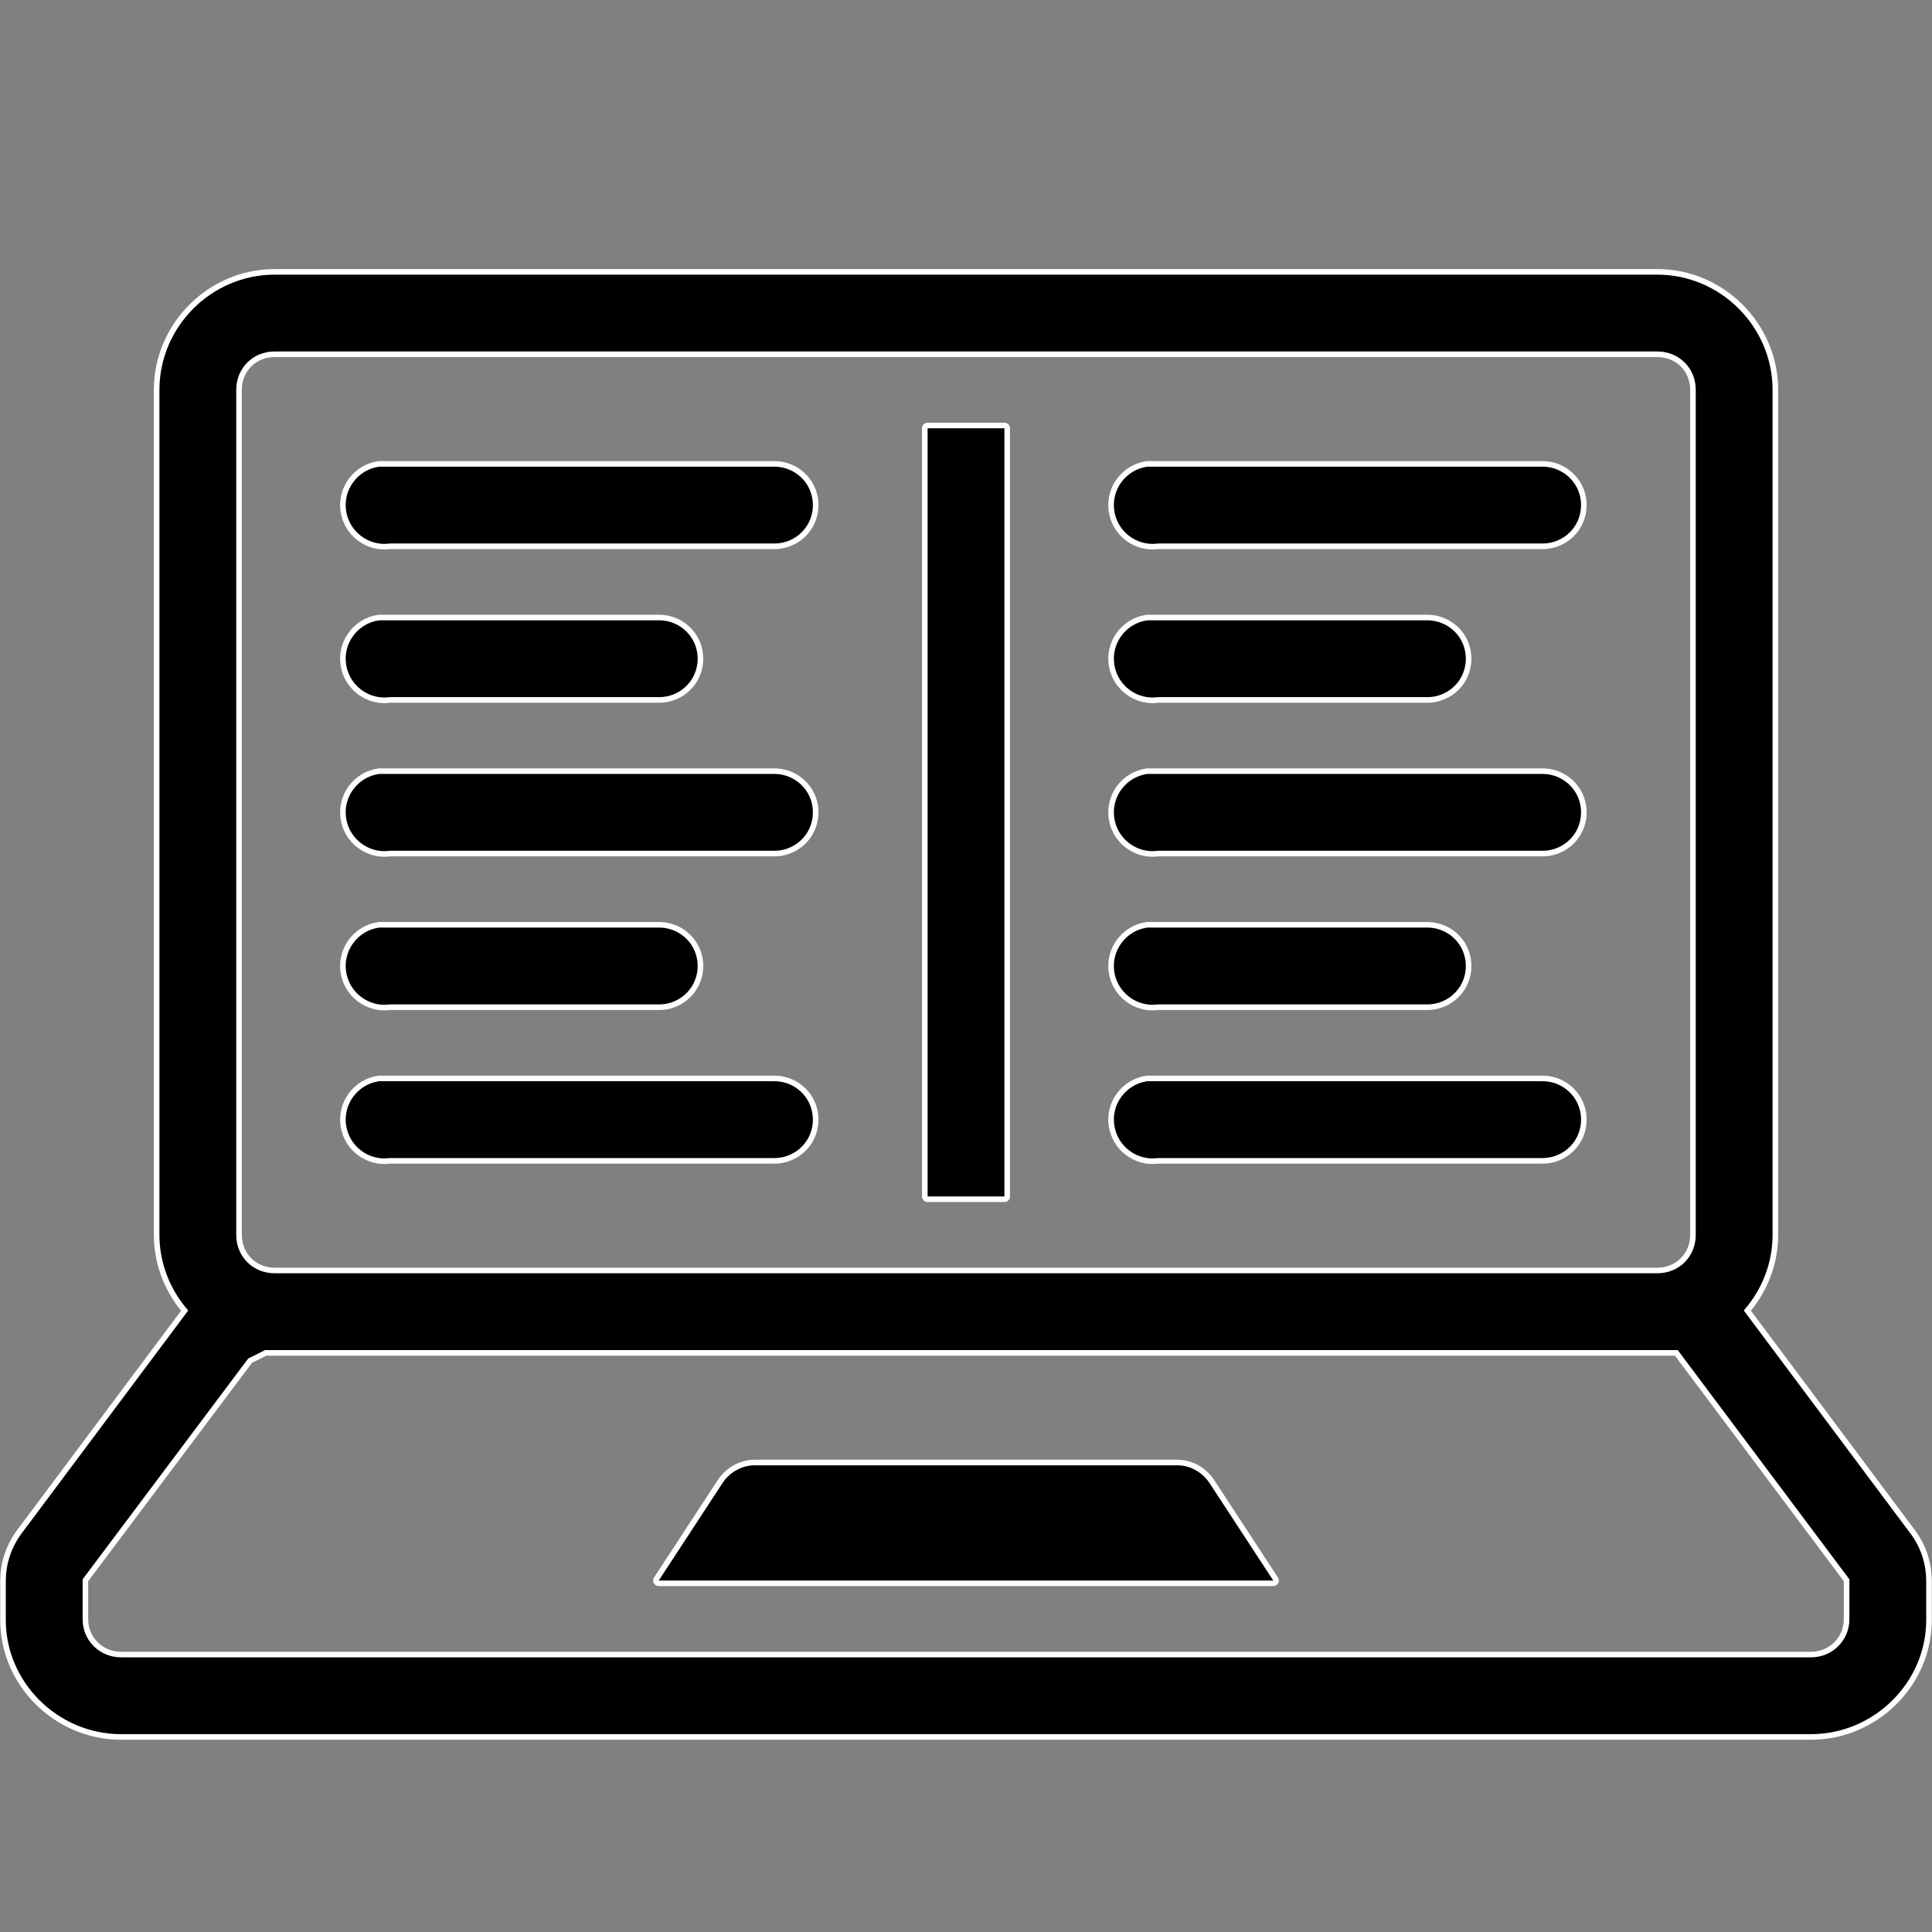
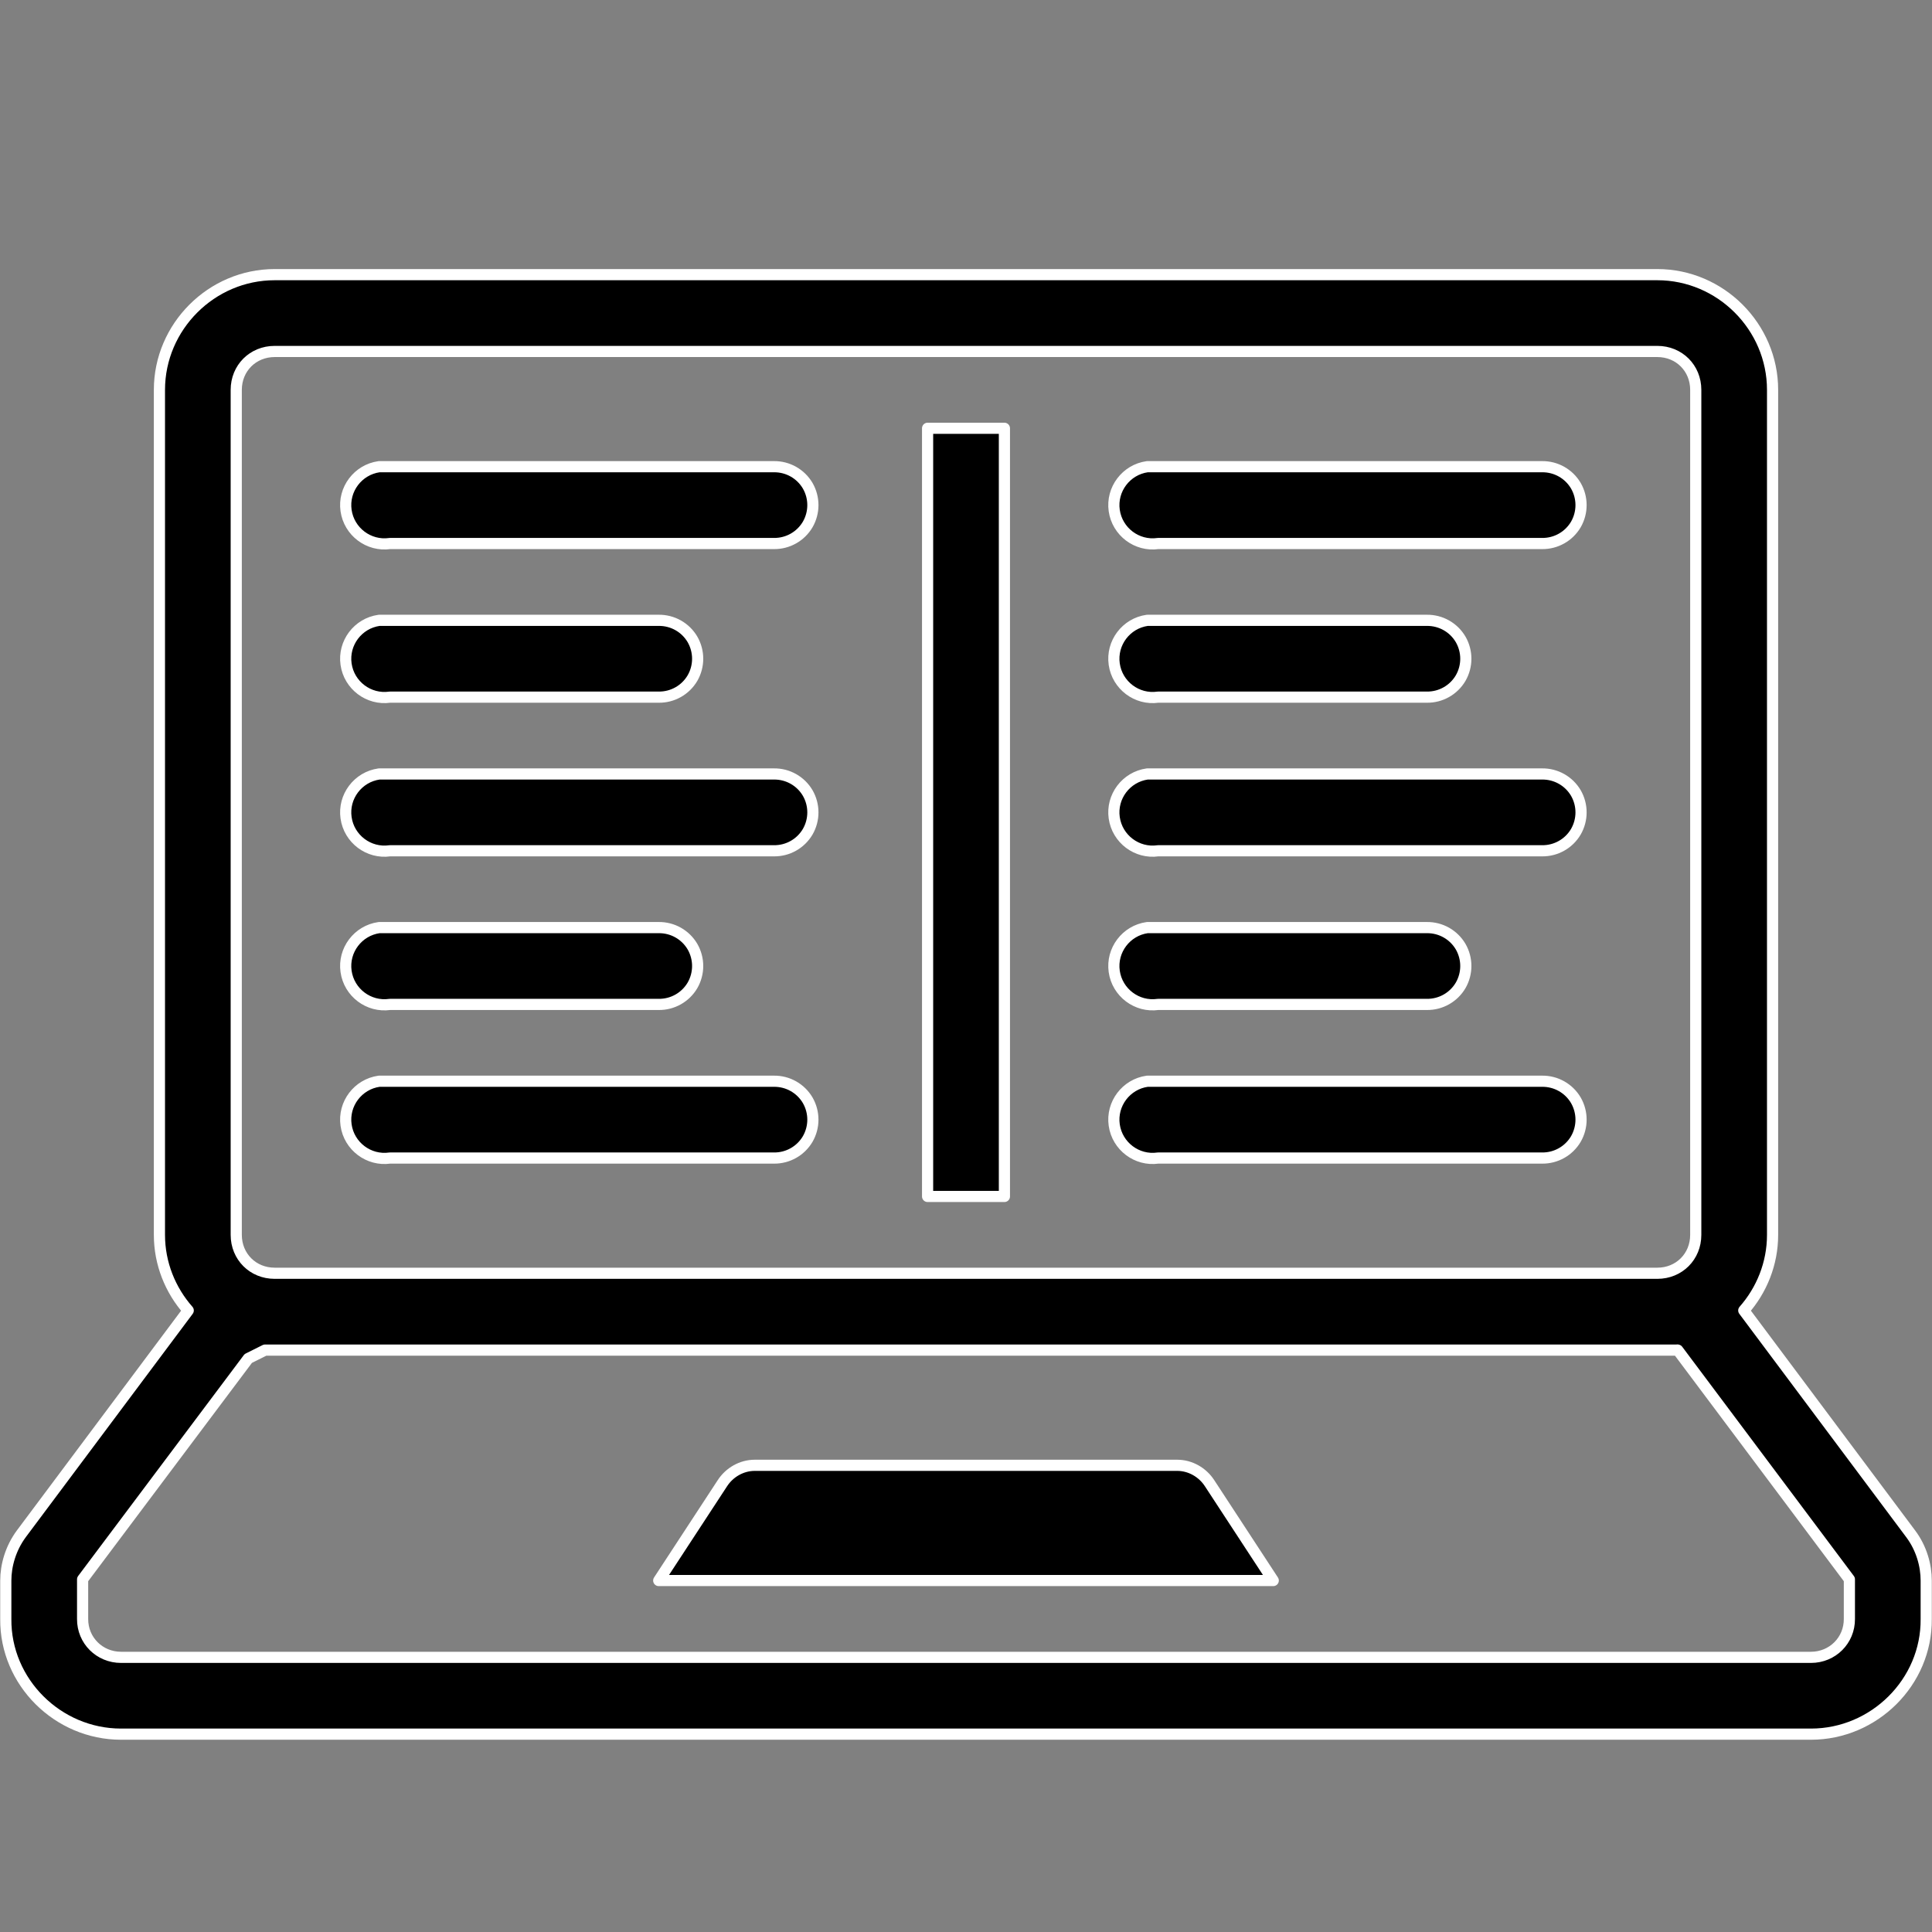
<svg xmlns="http://www.w3.org/2000/svg" version="1.1" viewBox="0 0 172 172">
  <rect x="0" y="0" width="172" height="172" fill="#808080" stroke="none" />
  <g transform="translate(0.516,0.516) scale(0.994,0.994)">
    <g fill="none" fill-rule="nonzero" stroke="none" stroke-width="1" stroke-linecap="butt" stroke-linejoin="none" stroke-miterlimit="10" stroke-dasharray="" stroke-dashoffset="0" font-family="none" font-weight="none" font-size="none" text-anchor="none" style="mix-blend-mode: normal">
      <g fill="#000000" stroke="#ffffff" stroke-linejoin="round">
        <path d="M147.92,24.08c5.657,0 10.32,4.663 10.32,10.32v75.68c0,2.58 -0.981,4.958 -2.58,6.772l14.943,19.995c0.981,1.303 1.397,2.849 1.397,4.192c0,0.027 0,3.413 0,3.44c0.054,5.657 -4.663,10.32 -10.32,10.32h-151.36c-5.657,0 -10.374,-4.663 -10.32,-10.32c0,-0.027 0,-3.413 0,-3.44c0,-1.344 0.43,-2.889 1.397,-4.192l14.943,-19.995c-1.599,-1.814 -2.58,-4.192 -2.58,-6.772v-75.68c0,-5.657 4.663,-10.32 10.32,-10.32zM20.64,34.4v75.68c0,1.948 1.492,3.44 3.44,3.44h123.84c1.948,0 3.44,-1.492 3.44,-3.44v-75.68c0,-1.948 -1.492,-3.44 -3.44,-3.44h-123.84c-1.948,0 -3.44,1.492 -3.44,3.44zM89.44,37.84v68.8h-6.88v-68.8zM33.755,41.28c0.107,0 0.215,0 0.323,0c0.107,0 34.615,0 34.722,0c1.236,-0.013 2.392,0.632 3.023,1.707c0.618,1.075 0.618,2.392 0,3.467c-0.632,1.075 -1.787,1.72 -3.023,1.707h-34.4c-1.895,0.269 -3.655,-1.062 -3.924,-2.956c-0.269,-1.895 1.062,-3.655 2.956,-3.924c0.107,0 0.215,0 0.323,0zM102.555,41.28c0.107,0 0.215,0 0.323,0c0.107,0 34.615,0 34.722,0c1.236,-0.013 2.392,0.632 3.023,1.707c0.618,1.075 0.618,2.392 0,3.467c-0.632,1.075 -1.787,1.72 -3.023,1.707h-34.4c-1.895,0.269 -3.655,-1.062 -3.924,-2.956c-0.269,-1.895 1.062,-3.655 2.956,-3.924c0.107,0 0.215,0 0.323,0zM33.755,55.04c0.107,0 0.215,0 0.323,0c0.107,0 24.295,0 24.402,0c1.236,-0.013 2.392,0.632 3.023,1.707c0.618,1.075 0.618,2.392 0,3.467c-0.632,1.075 -1.787,1.72 -3.023,1.707h-24.08c-1.895,0.269 -3.655,-1.062 -3.924,-2.956c-0.269,-1.895 1.062,-3.655 2.956,-3.924c0.107,0 0.215,0 0.323,0zM102.555,55.04c0.107,0 0.215,0 0.323,0c0.107,0 24.295,0 24.402,0c1.236,-0.013 2.392,0.632 3.023,1.707c0.618,1.075 0.618,2.392 0,3.467c-0.632,1.075 -1.787,1.72 -3.023,1.707h-24.08c-1.895,0.269 -3.655,-1.062 -3.924,-2.956c-0.269,-1.895 1.062,-3.655 2.956,-3.924c0.107,0 0.215,0 0.323,0zM33.755,68.8c0.107,0 0.215,0 0.323,0c0.107,0 34.615,0 34.722,0c1.236,-0.013 2.392,0.632 3.023,1.707c0.618,1.075 0.618,2.392 0,3.467c-0.632,1.075 -1.787,1.72 -3.023,1.707h-34.4c-1.895,0.269 -3.655,-1.062 -3.924,-2.956c-0.269,-1.895 1.062,-3.655 2.956,-3.924c0.107,0 0.215,0 0.323,0zM102.555,68.8c0.107,0 0.215,0 0.323,0c0.107,0 34.615,0 34.722,0c1.236,-0.013 2.392,0.632 3.023,1.707c0.618,1.075 0.618,2.392 0,3.467c-0.632,1.075 -1.787,1.72 -3.023,1.707h-34.4c-1.895,0.269 -3.655,-1.062 -3.924,-2.956c-0.269,-1.895 1.062,-3.655 2.956,-3.924c0.107,0 0.215,0 0.323,0zM33.755,82.56c0.107,0 0.215,0 0.323,0c0.107,0 24.295,0 24.402,0c1.236,-0.013 2.392,0.632 3.023,1.707c0.618,1.075 0.618,2.392 0,3.467c-0.632,1.075 -1.787,1.72 -3.023,1.707h-24.08c-1.895,0.269 -3.655,-1.062 -3.924,-2.956c-0.269,-1.895 1.062,-3.655 2.956,-3.924c0.107,0 0.215,0 0.323,0zM102.555,82.56c0.107,0 0.215,0 0.323,0c0.107,0 24.295,0 24.402,0c1.236,-0.013 2.392,0.632 3.023,1.707c0.618,1.075 0.618,2.392 0,3.467c-0.632,1.075 -1.787,1.72 -3.023,1.707h-24.08c-1.895,0.269 -3.655,-1.062 -3.924,-2.956c-0.269,-1.895 1.062,-3.655 2.956,-3.924c0.107,0 0.215,0 0.323,0zM33.755,96.32c0.107,0 0.215,0 0.323,0c0.107,0 34.615,0 34.722,0c1.236,-0.013 2.392,0.632 3.023,1.707c0.618,1.075 0.618,2.392 0,3.467c-0.632,1.075 -1.787,1.72 -3.023,1.707h-34.4c-1.895,0.269 -3.655,-1.062 -3.924,-2.956c-0.269,-1.895 1.062,-3.655 2.956,-3.924c0.107,0 0.215,0 0.323,0zM102.555,96.32c0.107,0 0.215,0 0.323,0c0.107,0 34.615,0 34.722,0c1.236,-0.013 2.392,0.632 3.023,1.707c0.618,1.075 0.618,2.392 0,3.467c-0.632,1.075 -1.787,1.72 -3.023,1.707h-34.4c-1.895,0.269 -3.655,-1.062 -3.924,-2.956c-0.269,-1.895 1.062,-3.655 2.956,-3.924c0.107,0 0.215,0 0.323,0zM21.715,121.153l-14.835,19.78v3.547c-0.013,1.922 1.518,3.44 3.44,3.44h151.36c1.922,0 3.453,-1.518 3.44,-3.44v-3.547l-15.373,-20.532c-0.013,-0.027 -0.081,0 -0.107,0h-126.42c-0.511,0.255 -1.008,0.497 -1.505,0.752zM104.92,130.72c1.169,0 2.271,0.632 2.902,1.613l5.697,8.707h-55.04l5.697,-8.707c0.632,-0.981 1.733,-1.613 2.902,-1.613z" />
      </g>
-       <path d="M0,172v-172h172v172z" fill="none" stroke="none" stroke-linejoin="miter" />
      <g fill="#000000" stroke="none" stroke-linejoin="miter">
-         <path d="M24.08,24.08c-5.657,0 -10.32,4.663 -10.32,10.32v75.68c0,2.58 0.981,4.958 2.58,6.772l-14.943,19.995c-0.968,1.303 -1.397,2.849 -1.397,4.192c0,0.027 0,0.081 0,0.107v3.333c-0.054,5.657 4.663,10.32 10.32,10.32h151.36c5.657,0 10.374,-4.663 10.32,-10.32v-3.333c0,-0.027 0,-0.081 0,-0.107c0,-1.344 -0.417,-2.889 -1.397,-4.192l-14.943,-19.995c1.599,-1.814 2.58,-4.192 2.58,-6.772v-75.68c0,-5.657 -4.663,-10.32 -10.32,-10.32zM24.08,30.96h123.84c1.948,0 3.44,1.492 3.44,3.44v75.68c0,1.948 -1.492,3.44 -3.44,3.44h-123.84c-1.948,0 -3.44,-1.492 -3.44,-3.44v-75.68c0,-1.948 1.492,-3.44 3.44,-3.44zM82.56,37.84v68.8h6.88v-68.8zM33.432,41.28c-1.895,0.269 -3.225,2.029 -2.956,3.924c0.269,1.895 2.029,3.225 3.924,2.956h34.4c1.236,0.013 2.392,-0.632 3.023,-1.707c0.618,-1.075 0.618,-2.392 0,-3.467c-0.632,-1.075 -1.787,-1.72 -3.023,-1.707h-34.4c-0.107,0 -0.215,0 -0.323,0c-0.107,0 -0.215,0 -0.323,0c-0.107,0 -0.215,0 -0.323,0zM102.233,41.28c-1.895,0.269 -3.225,2.029 -2.956,3.924c0.269,1.895 2.029,3.225 3.924,2.956h34.4c1.236,0.013 2.392,-0.632 3.023,-1.707c0.618,-1.075 0.618,-2.392 0,-3.467c-0.632,-1.075 -1.787,-1.72 -3.023,-1.707h-34.4c-0.107,0 -0.215,0 -0.323,0c-0.107,0 -0.215,0 -0.323,0c-0.107,0 -0.215,0 -0.323,0zM33.432,55.04c-1.895,0.269 -3.225,2.029 -2.956,3.924c0.269,1.895 2.029,3.225 3.924,2.956h24.08c1.236,0.013 2.392,-0.632 3.023,-1.707c0.618,-1.075 0.618,-2.392 0,-3.467c-0.632,-1.075 -1.787,-1.72 -3.023,-1.707h-24.08c-0.107,0 -0.215,0 -0.323,0c-0.107,0 -0.215,0 -0.323,0c-0.107,0 -0.215,0 -0.323,0zM102.233,55.04c-1.895,0.269 -3.225,2.029 -2.956,3.924c0.269,1.895 2.029,3.225 3.924,2.956h24.08c1.236,0.013 2.392,-0.632 3.023,-1.707c0.618,-1.075 0.618,-2.392 0,-3.467c-0.632,-1.075 -1.787,-1.72 -3.023,-1.707h-24.08c-0.107,0 -0.215,0 -0.323,0c-0.107,0 -0.215,0 -0.323,0c-0.107,0 -0.215,0 -0.323,0zM33.432,68.8c-1.895,0.269 -3.225,2.029 -2.956,3.924c0.269,1.895 2.029,3.225 3.924,2.956h34.4c1.236,0.013 2.392,-0.632 3.023,-1.707c0.618,-1.075 0.618,-2.392 0,-3.467c-0.632,-1.075 -1.787,-1.72 -3.023,-1.707h-34.4c-0.107,0 -0.215,0 -0.323,0c-0.107,0 -0.215,0 -0.323,0c-0.107,0 -0.215,0 -0.323,0zM102.233,68.8c-1.895,0.269 -3.225,2.029 -2.956,3.924c0.269,1.895 2.029,3.225 3.924,2.956h34.4c1.236,0.013 2.392,-0.632 3.023,-1.707c0.618,-1.075 0.618,-2.392 0,-3.467c-0.632,-1.075 -1.787,-1.72 -3.023,-1.707h-34.4c-0.107,0 -0.215,0 -0.323,0c-0.107,0 -0.215,0 -0.323,0c-0.107,0 -0.215,0 -0.323,0zM33.432,82.56c-1.895,0.269 -3.225,2.029 -2.956,3.924c0.269,1.895 2.029,3.225 3.924,2.956h24.08c1.236,0.013 2.392,-0.632 3.023,-1.707c0.618,-1.075 0.618,-2.392 0,-3.467c-0.632,-1.075 -1.787,-1.72 -3.023,-1.707h-24.08c-0.107,0 -0.215,0 -0.323,0c-0.107,0 -0.215,0 -0.323,0c-0.107,0 -0.215,0 -0.323,0zM102.233,82.56c-1.895,0.269 -3.225,2.029 -2.956,3.924c0.269,1.895 2.029,3.225 3.924,2.956h24.08c1.236,0.013 2.392,-0.632 3.023,-1.707c0.618,-1.075 0.618,-2.392 0,-3.467c-0.632,-1.075 -1.787,-1.72 -3.023,-1.707h-24.08c-0.107,0 -0.215,0 -0.323,0c-0.107,0 -0.215,0 -0.323,0c-0.107,0 -0.215,0 -0.323,0zM33.432,96.32c-1.895,0.269 -3.225,2.029 -2.956,3.924c0.269,1.895 2.029,3.225 3.924,2.956h34.4c1.236,0.013 2.392,-0.632 3.023,-1.707c0.618,-1.075 0.618,-2.392 0,-3.467c-0.632,-1.075 -1.787,-1.72 -3.023,-1.707h-34.4c-0.107,0 -0.215,0 -0.323,0c-0.107,0 -0.215,0 -0.323,0c-0.107,0 -0.215,0 -0.323,0zM102.233,96.32c-1.895,0.269 -3.225,2.029 -2.956,3.924c0.269,1.895 2.029,3.225 3.924,2.956h34.4c1.236,0.013 2.392,-0.632 3.023,-1.707c0.618,-1.075 0.618,-2.392 0,-3.467c-0.632,-1.075 -1.787,-1.72 -3.023,-1.707h-34.4c-0.107,0 -0.215,0 -0.323,0c-0.107,0 -0.215,0 -0.323,0c-0.107,0 -0.215,0 -0.323,0zM23.22,120.4h126.42c0.027,0 0.094,-0.027 0.107,0l15.373,20.532v3.547c0.013,1.922 -1.518,3.44 -3.44,3.44h-151.36c-1.922,0 -3.453,-1.518 -3.44,-3.44v-3.547l14.835,-19.78c0.497,-0.255 0.994,-0.497 1.505,-0.752zM67.08,130.72c-1.169,0 -2.271,0.632 -2.902,1.613l-5.697,8.707h55.04l-5.697,-8.707c-0.632,-0.981 -1.733,-1.613 -2.902,-1.613z" />
-       </g>
-       <path d="" fill="none" stroke="none" stroke-linejoin="miter" />
+         </g>
    </g>
  </g>
</svg>